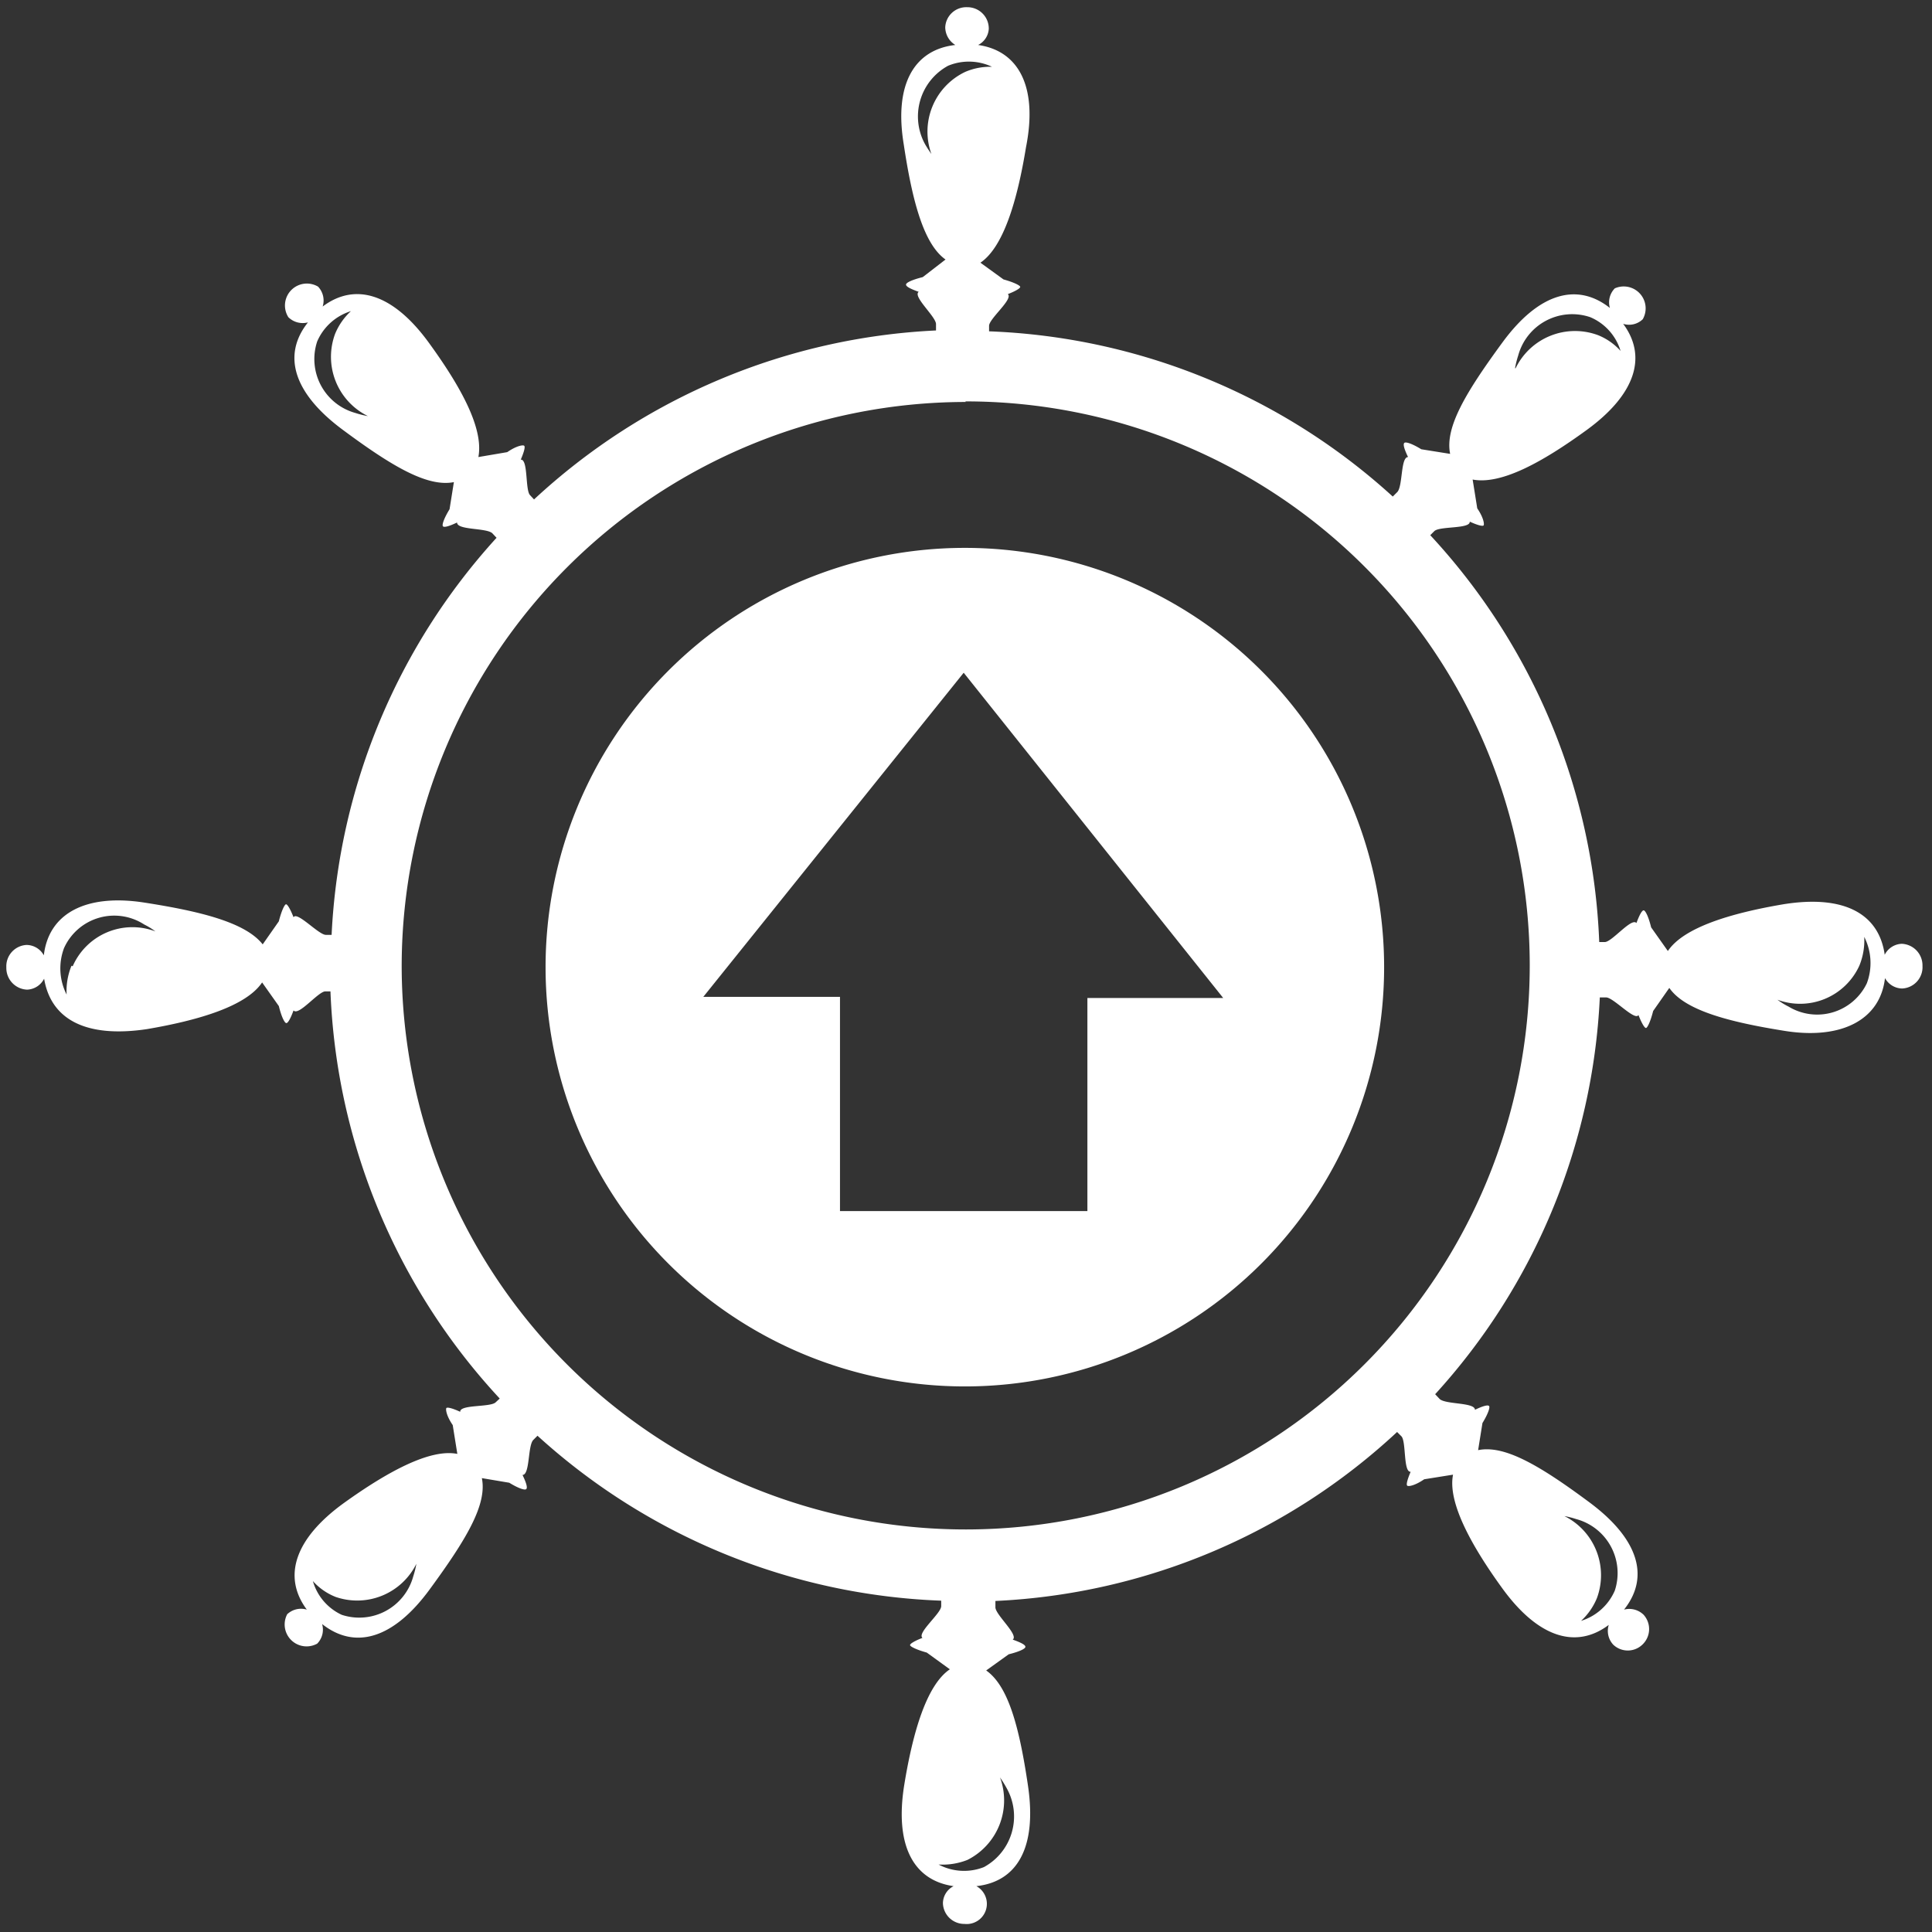
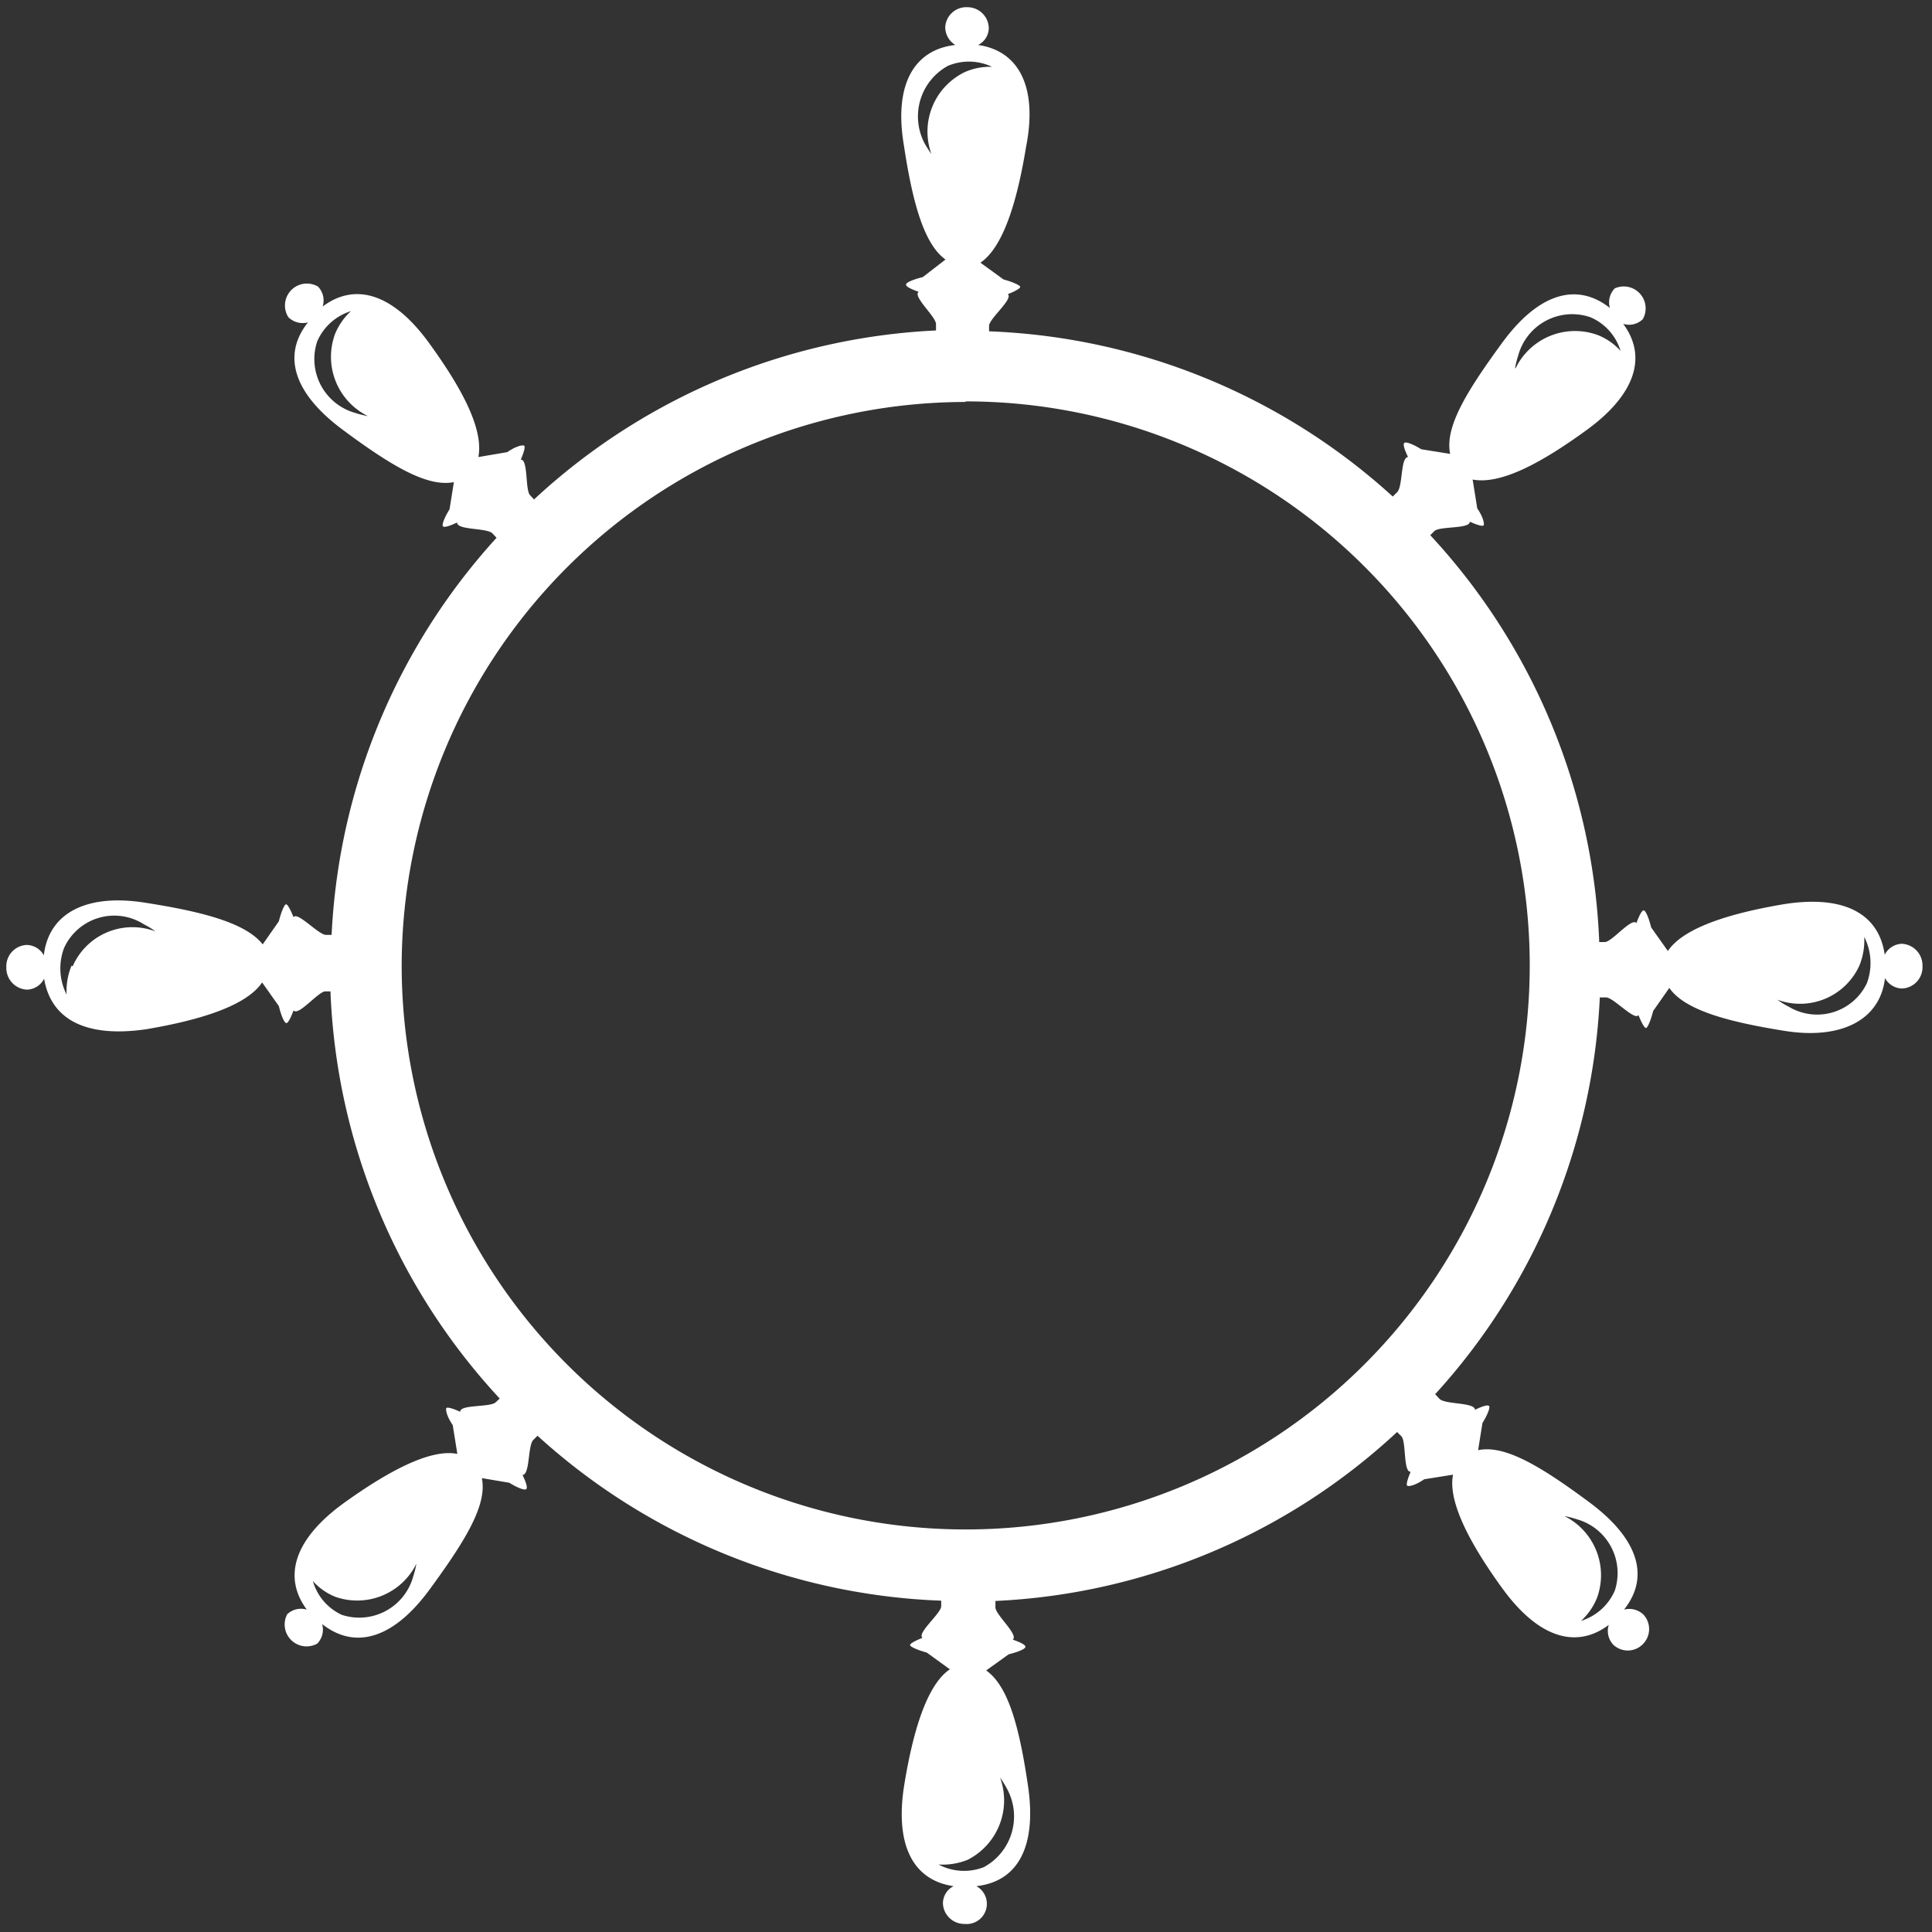
<svg xmlns="http://www.w3.org/2000/svg" id="Ebene_1" data-name="Ebene 1" width="67" height="67" viewBox="0 0 67 67">
  <rect x="0" y="0" width="67" height="67" fill="#333333" stroke="none" />
  <defs>
    <style>.cls-1{fill:#fff;}</style>
  </defs>
  <path class="cls-1" d="M33.54.25a.73.73,0,0,0-.76.7.73.73,0,0,0,.35.61C31.7,1.72,31,2.93,31.34,5c.3,2,.7,3.47,1.45,4h0L32,9.61c-.36.09-.58.19-.58.26s.16.15.44.25c-.22.16.6.86.6,1.12v.22a22,22,0,0,0-13.94,5.86l-.14-.15c-.17-.18-.06-1.25-.32-1.23.11-.26.16-.44.12-.48s-.27,0-.59.22h0l-1,.17c.19-1-.62-2.45-1.7-3.94-1.25-1.73-2.57-2.13-3.7-1.28a.7.7,0,0,0-.16-.69A.76.76,0,0,0,10,11a.71.71,0,0,0,.68.18c-.9,1.13-.51,2.45,1.2,3.72s2.94,2,3.86,1.82l0,0-.15.94c-.19.31-.27.54-.23.59s.22,0,.49-.13c0,.27,1,.18,1.22.37l.15.16a22,22,0,0,0-5.72,13.77h-.2c-.25,0-1-.83-1.12-.61-.11-.28-.21-.45-.26-.45s-.16.23-.25.59l-.56.8v0C8.52,32,7,31.61,5,31.3s-3.31.36-3.48,1.83a.69.69,0,0,0-.6-.36.74.74,0,0,0-.7.78.75.75,0,0,0,.72.77.69.69,0,0,0,.59-.38C1.77,35.37,3,36,5.09,35.69c1.82-.31,3.45-.8,4-1.62l.58.82h0c.09.37.2.59.26.59s.15-.17.25-.44c.17.21.85-.65,1.1-.66h.18a22,22,0,0,0,5.87,14.12l-.14.13c-.18.18-1.25.07-1.23.33-.26-.12-.45-.17-.48-.13s0,.27.22.59h0l.16,1c-.95-.19-2.44.63-3.93,1.7-1.73,1.25-2.13,2.57-1.29,3.7a.7.7,0,0,0-.68.16A.76.76,0,0,0,11,57a.69.69,0,0,0,.17-.68c1.14.9,2.47.52,3.73-1.2s2-2.94,1.81-3.86l0,0,.95.16c.31.19.54.27.59.22s0-.22-.13-.49c.26,0,.18-1,.37-1.21l.15-.15a22,22,0,0,0,14,5.72v.19c0,.25-.85.93-.65,1.1-.26.1-.43.2-.43.25s.22.16.58.26h0l.8.58c-.8.54-1.28,2.16-1.58,4-.34,2.1.31,3.32,1.71,3.52a.67.67,0,0,0-.37.59.74.74,0,0,0,.75.72.7.7,0,0,0,.41-1.31c1.44-.16,2.1-1.37,1.79-3.48s-.7-3.47-1.45-4h0l.78-.56c.36-.09.58-.19.58-.26s-.16-.15-.44-.25c.22-.16-.6-.86-.6-1.12v-.22a21.92,21.92,0,0,0,13.93-5.86l.15.15c.17.18.06,1.25.32,1.23-.11.26-.16.44-.12.48s.27,0,.59-.22h0l1-.16c-.19.95.62,2.44,1.7,3.93,1.25,1.73,2.57,2.13,3.7,1.28a.7.7,0,0,0,.16.69.73.73,0,0,0,1,0A.74.74,0,0,0,57,56a.71.71,0,0,0-.68-.18c.9-1.13.51-2.45-1.2-3.72s-2.94-2-3.86-1.81l0,0,.15-.94c.19-.31.27-.54.23-.59s-.22,0-.49.13c0-.26-1-.18-1.22-.37l-.16-.17a21.94,21.94,0,0,0,5.71-13.76h.22c.25,0,1,.83,1.12.61.11.28.21.45.26.45s.16-.23.25-.59l.56-.8v0c.54.78,2.06,1.18,4,1.49s3.31-.36,3.48-1.83a.69.69,0,0,0,.6.36.74.74,0,0,0,.7-.78.75.75,0,0,0-.72-.77.69.69,0,0,0-.59.38c-.2-1.43-1.42-2.09-3.52-1.75-1.82.31-3.45.8-4,1.62l-.58-.82h0c-.09-.37-.2-.59-.26-.59s-.15.17-.25.44c-.17-.2-.85.66-1.1.66h-.19a22,22,0,0,0-5.86-14.11l.14-.14c.18-.18,1.25-.07,1.23-.33.26.12.45.17.48.13s0-.27-.22-.59h0l-.16-1c1,.19,2.44-.62,3.93-1.7,1.73-1.25,2.13-2.57,1.29-3.7a.68.68,0,0,0,.68-.16A.76.76,0,0,0,56,10a.69.69,0,0,0-.17.68c-1.14-.9-2.47-.52-3.73,1.2s-2,2.94-1.81,3.86l0,0-1-.16c-.31-.19-.54-.27-.59-.22s0,.22.13.49c-.26,0-.18,1-.37,1.21l-.16.16a22,22,0,0,0-14-5.73v-.19c0-.25.85-.93.65-1.1.26-.1.43-.2.43-.25s-.22-.16-.58-.26h0l-.8-.58c.8-.54,1.28-2.16,1.58-4C36,3,35.32,1.76,33.92,1.56A.67.67,0,0,0,34.29,1,.74.74,0,0,0,33.54.25Zm19,12.52a3.15,3.15,0,0,1,.11-.44A1.94,1.94,0,0,1,55.15,11a1.85,1.85,0,0,1,1.05,1.17,2.09,2.09,0,0,0-.79-.55A2.29,2.29,0,0,0,52.56,12.77Zm1.68,39.8a3.15,3.15,0,0,1,.44.11A1.94,1.94,0,0,1,56,55.16a1.88,1.88,0,0,1-1.17,1.05,2.21,2.21,0,0,0,.55-.79A2.29,2.29,0,0,0,54.24,52.57ZM34.68,61.64a4.11,4.11,0,0,1,.24.39,2,2,0,0,1-.8,2.72,1.88,1.88,0,0,1-1.57-.09,2.35,2.35,0,0,0,1-.16A2.31,2.31,0,0,0,34.68,61.64ZM14.44,54.23a3.15,3.15,0,0,1-.11.44A1.94,1.94,0,0,1,11.85,56a1.85,1.85,0,0,1-1-1.17,2.09,2.09,0,0,0,.79.55A2.29,2.29,0,0,0,14.44,54.23Zm-1.68-39.8a3.15,3.15,0,0,1-.44-.11A1.94,1.94,0,0,1,11,11.84a1.88,1.88,0,0,1,1.17-1.05,2.21,2.21,0,0,0-.55.79A2.29,2.29,0,0,0,12.76,14.43ZM64.48,33.49a2.31,2.31,0,0,0,.17-1,2,2,0,0,1,.09,1.61,1.91,1.91,0,0,1-2.71.81,2.55,2.55,0,0,1-.39-.24A2.26,2.26,0,0,0,64.48,33.49Zm-62,0a2.31,2.31,0,0,0-.17,1,2,2,0,0,1-.09-1.61A1.91,1.91,0,0,1,5,32.06a2.55,2.55,0,0,1,.39.24A2.26,2.26,0,0,0,2.52,33.51Zm31-19.57A19.56,19.56,0,1,1,13.93,33.5,19.58,19.58,0,0,1,33.49,13.94Zm1-11.6a2.2,2.2,0,0,0-1,.17,2.29,2.29,0,0,0-1.18,2.85A4.11,4.11,0,0,1,32.08,5a2,2,0,0,1,.8-2.72A1.88,1.88,0,0,1,34.45,2.34Z" />
-   <path class="cls-1" d="M33.42,19A14.54,14.54,0,1,0,48,33.5,14.54,14.54,0,0,0,33.42,19Zm0,4.33,9,11.28H37.71V42H29.13V34.57H24.39Z" />
</svg>